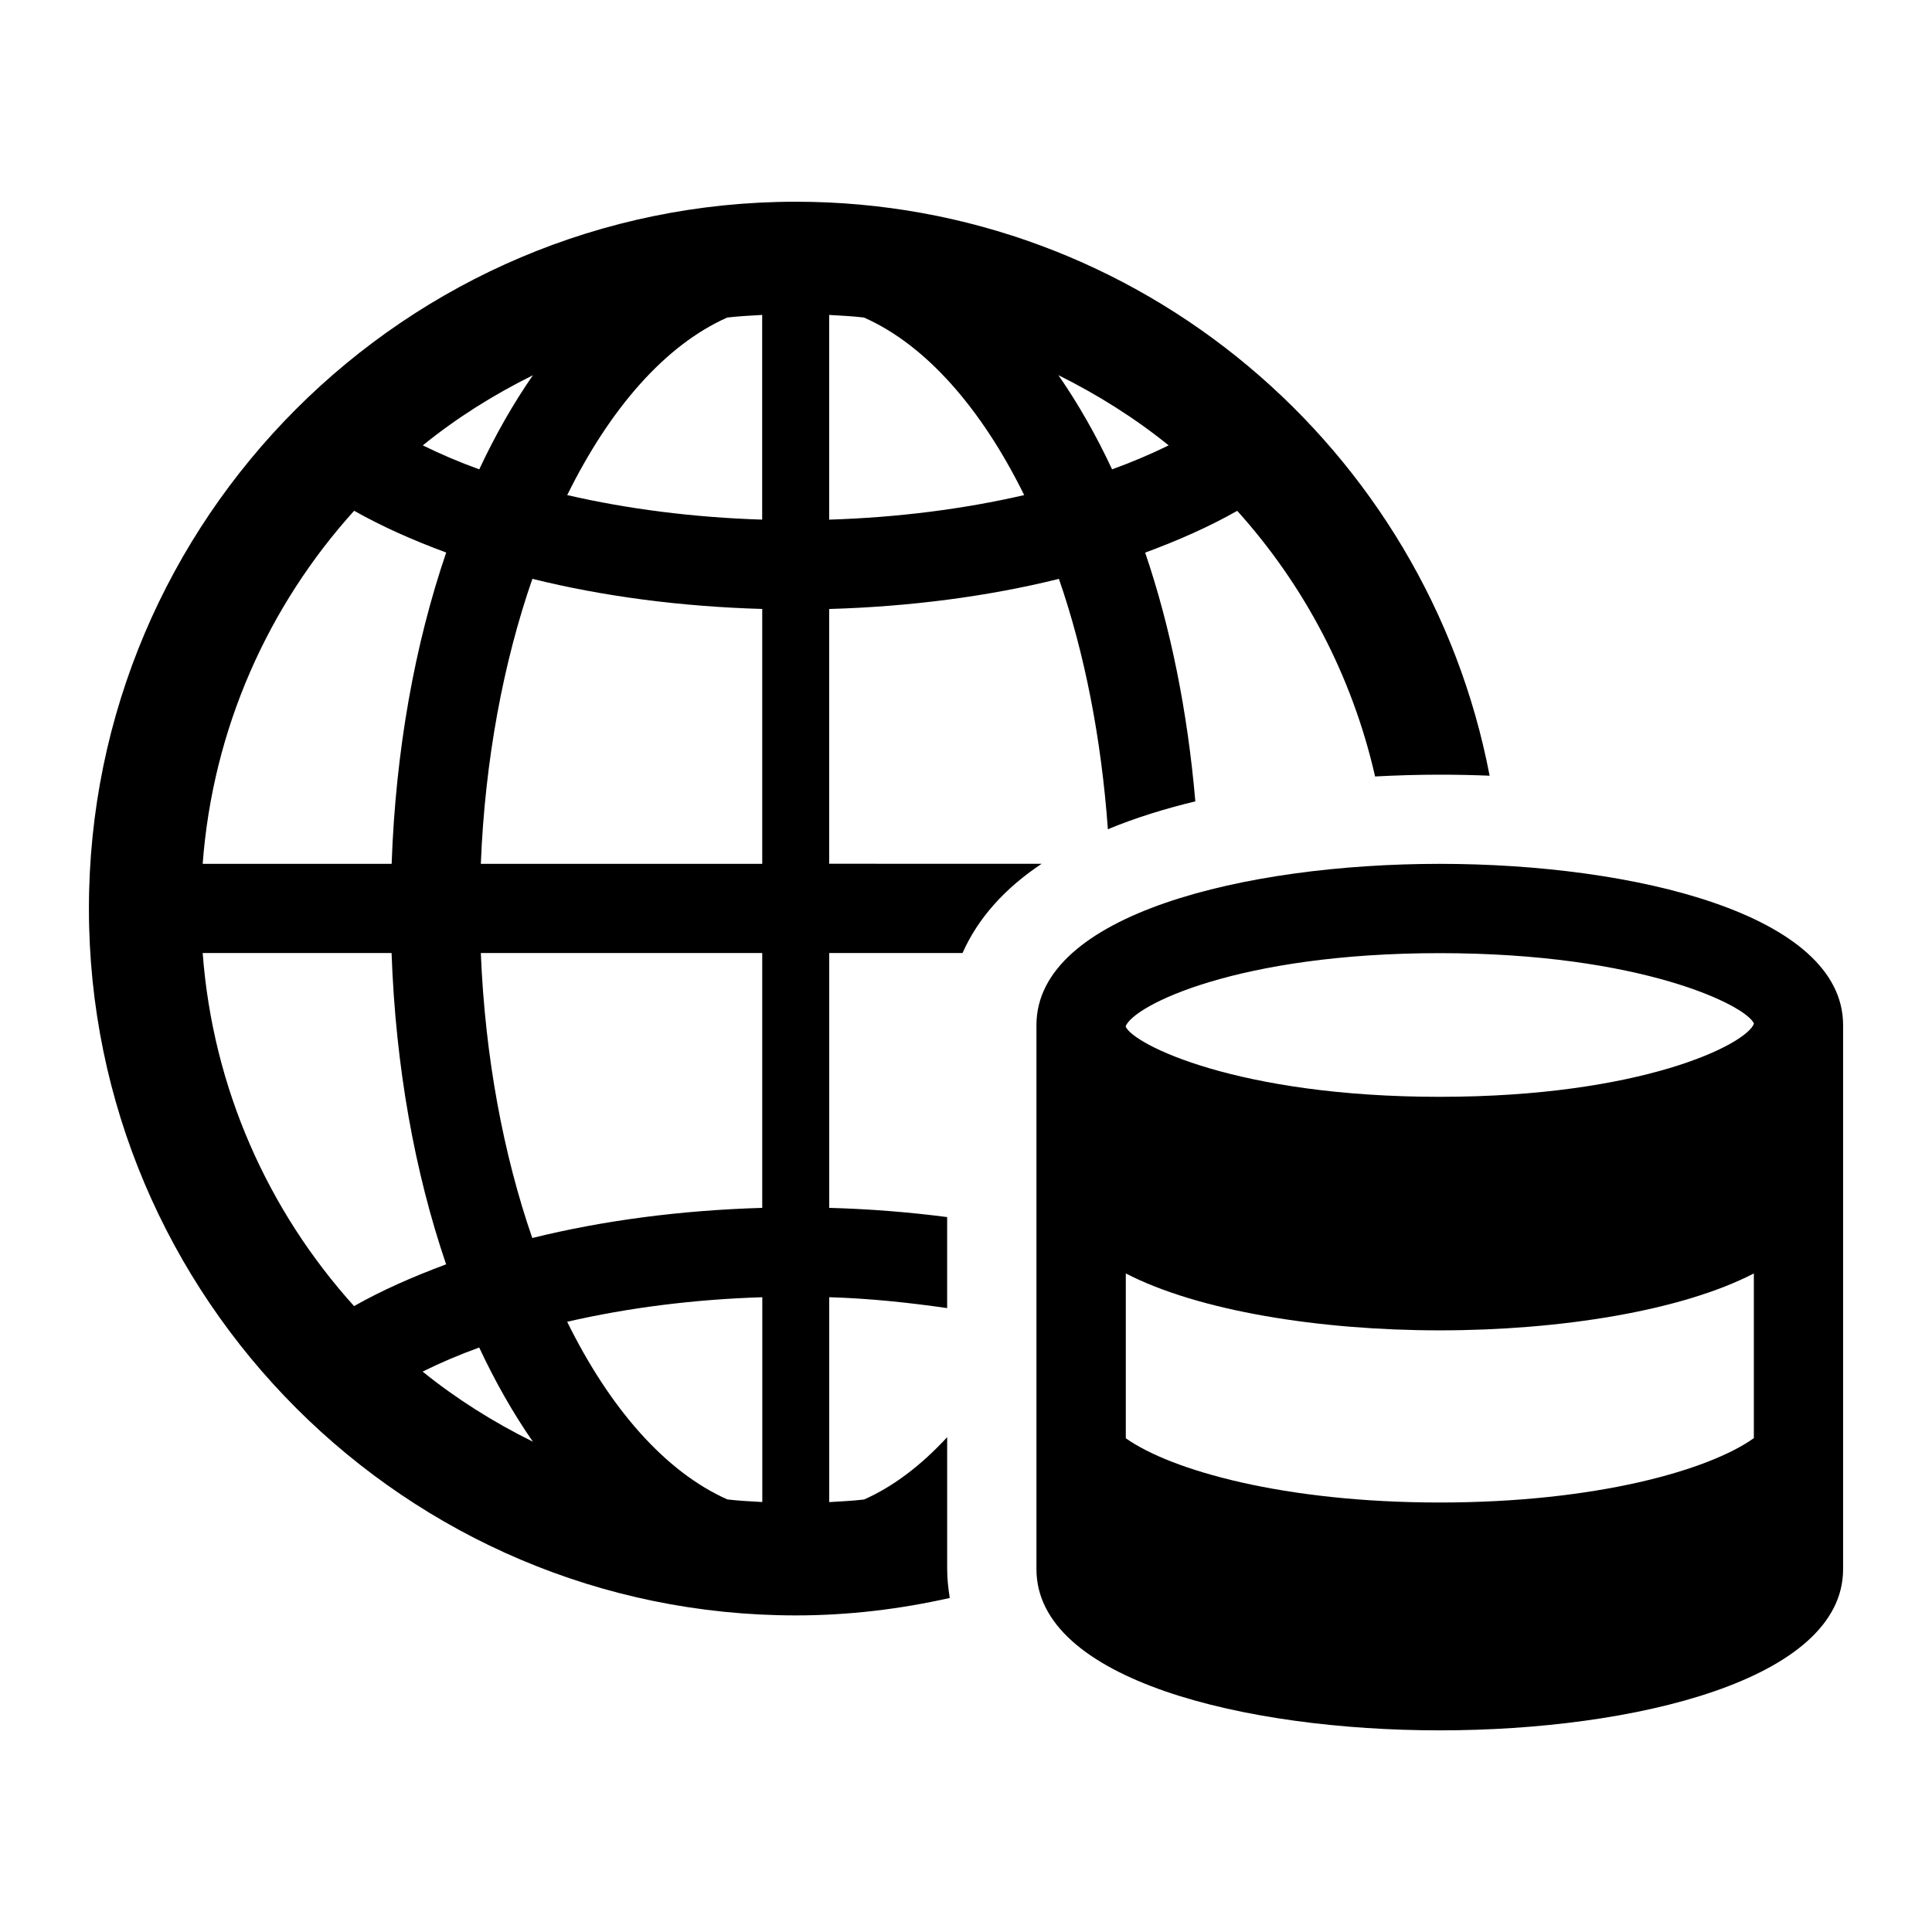
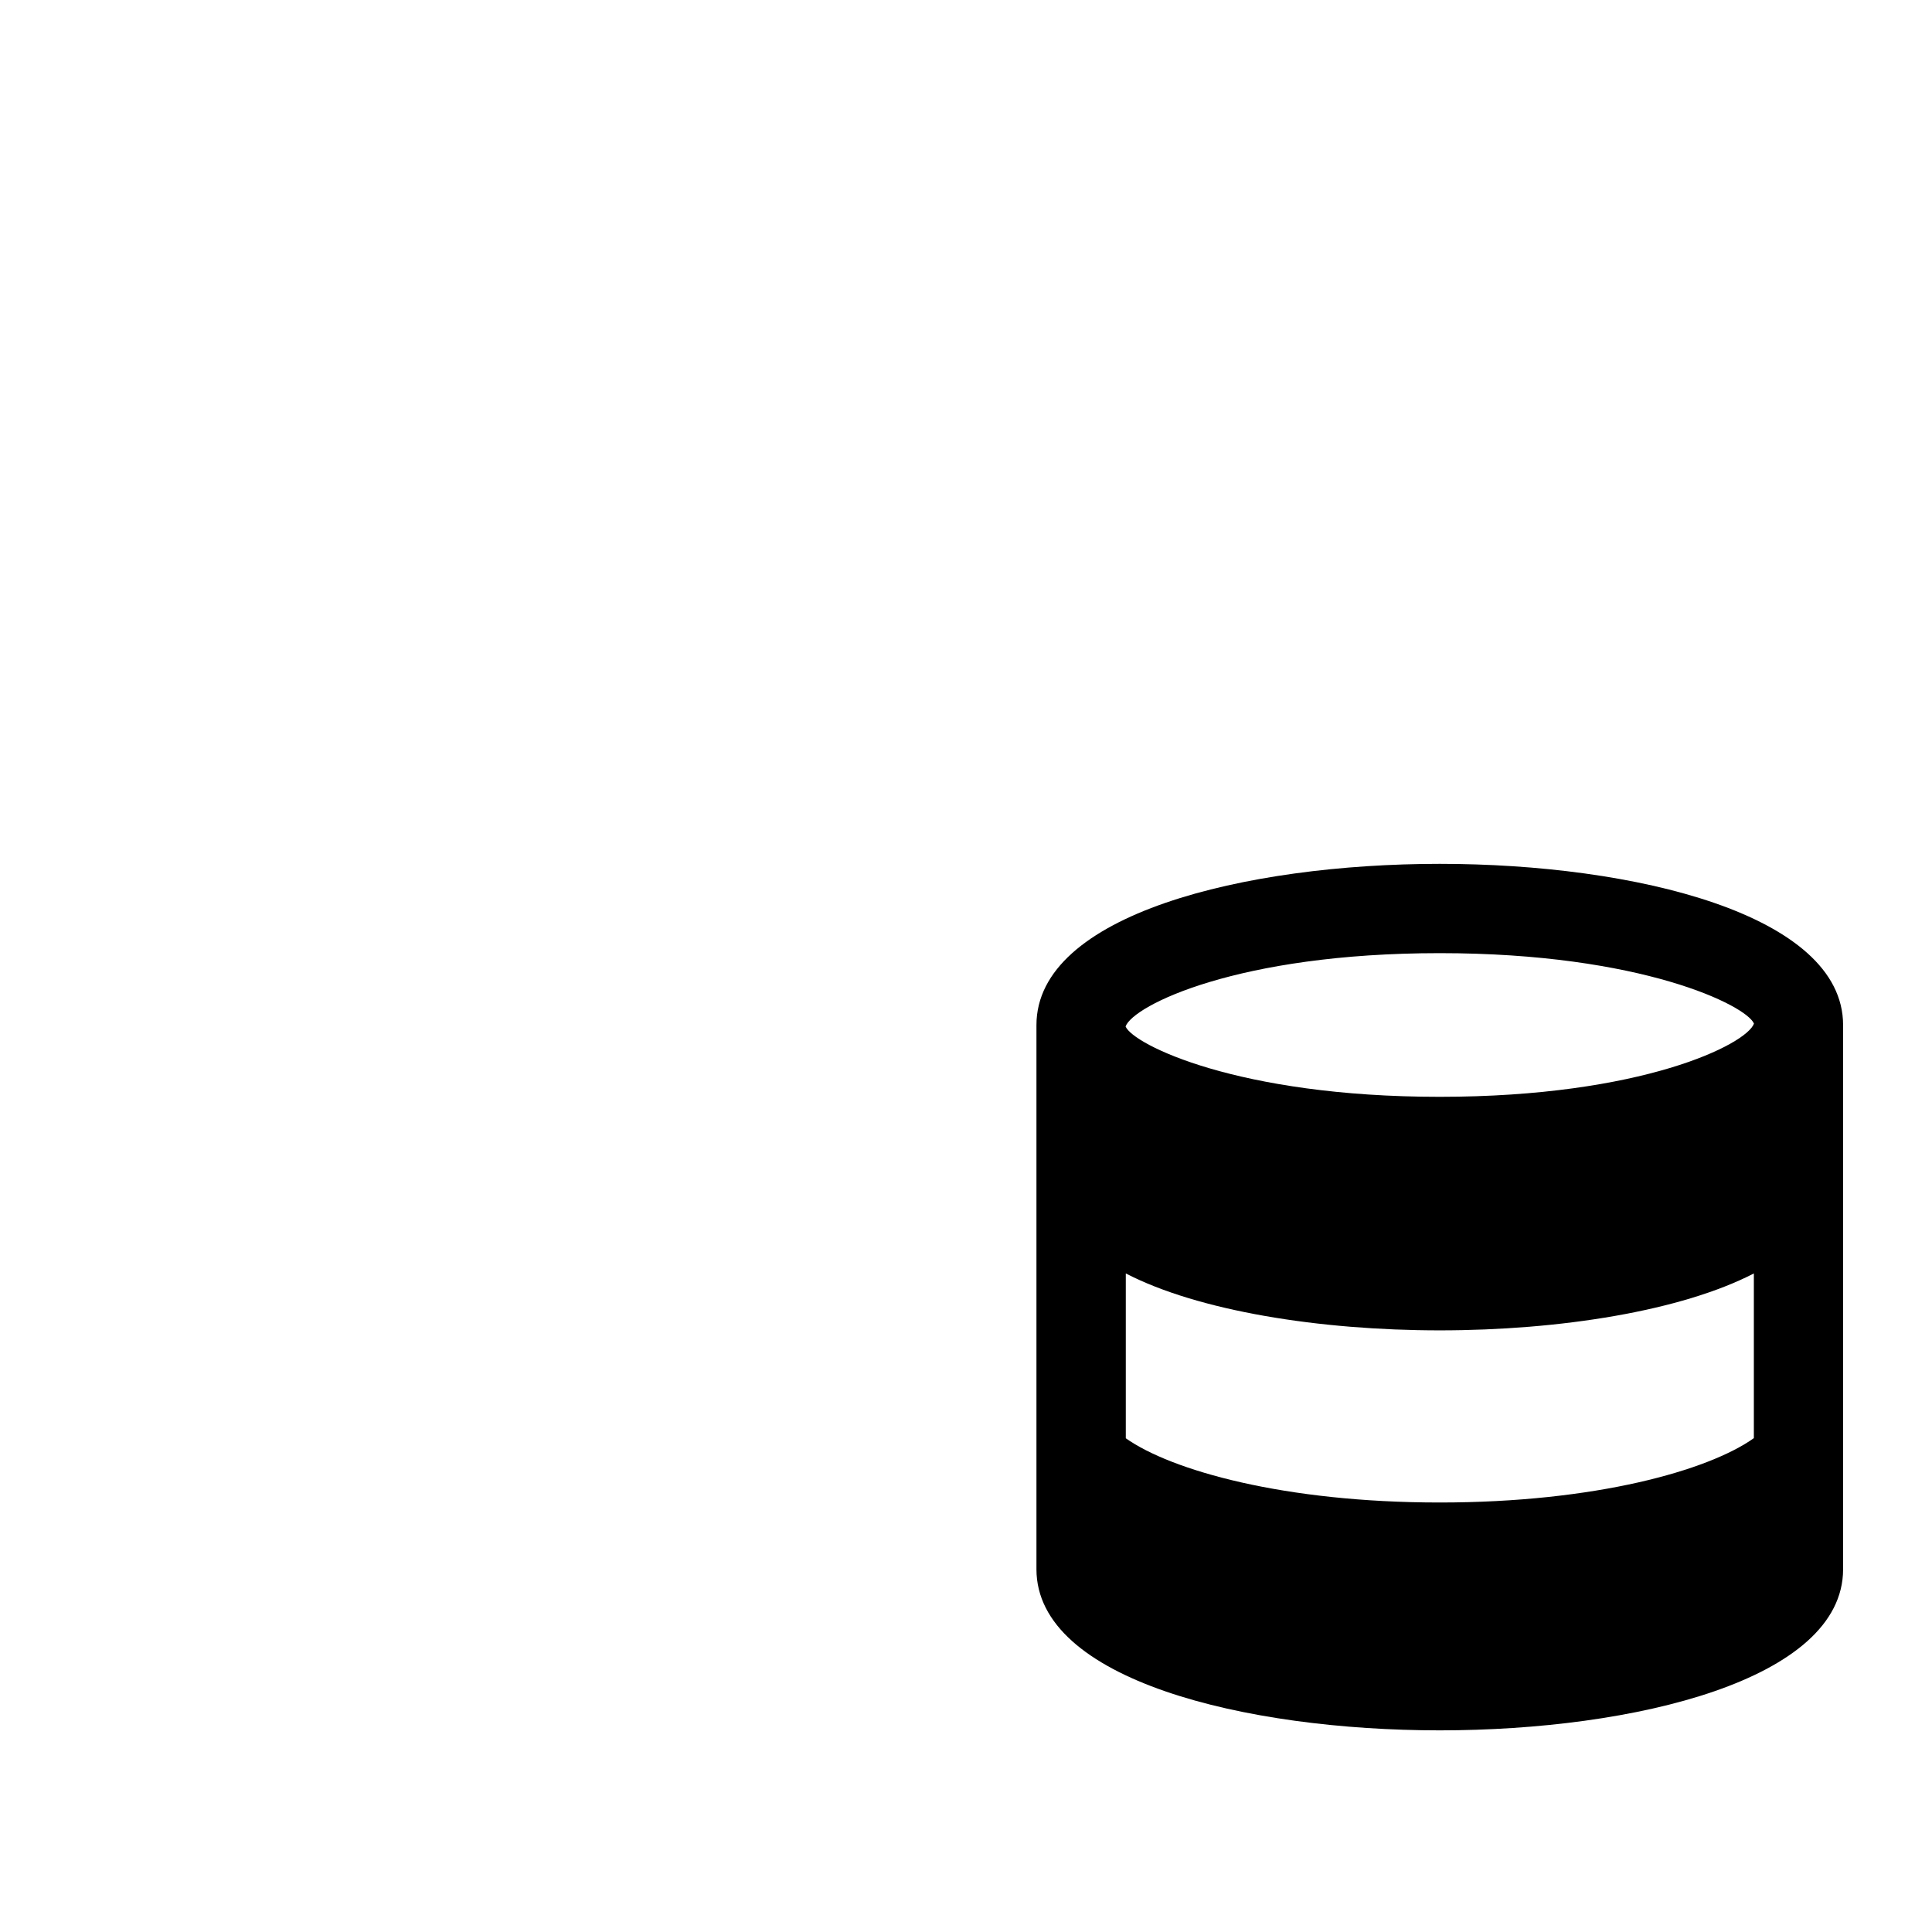
<svg xmlns="http://www.w3.org/2000/svg" fill="#000000" width="800px" height="800px" version="1.1" viewBox="144 144 512 512">
  <g>
-     <path d="m363.74 372.93v-67.539c21.496-0.625 42.199-3.344 60.883-7.984 6.824 19.68 11.238 42.305 12.977 66.352 7.16-2.977 14.961-5.406 23.176-7.391-2.062-23.863-6.566-46.152-13.297-65.922 8.824-3.25 17.082-6.914 24.398-11.07 17.711 19.648 30.473 43.738 36.535 70.395 5.727-0.305 11.449-0.473 17.145-0.473 4.383 0 8.793 0.09 13.207 0.273-16.551-86.504-92.641-152.11-183.86-152.11-103.33 0-187.34 84.031-187.34 187.32 0 103.27 84.031 187.32 187.34 187.32 14.016 0 27.648-1.664 40.793-4.625-0.383-2.441-0.688-4.977-0.688-7.602v-35.008c-6.824 7.391-14.23 13.082-22.031 16.52-3.008 0.352-6.106 0.504-9.223 0.688v-54.301c10.734 0.32 21.145 1.434 31.25 2.887v-24.121c-10.105-1.312-20.578-2.152-31.25-2.441v-67.539h35.328c4.168-9.418 11.418-17.297 20.961-23.648l-56.305-0.008zm89.969-110.9c-4.656 2.289-9.664 4.414-14.992 6.352-4.258-9.098-9.008-17.418-14.23-24.961 10.43 5.191 20.246 11.355 29.223 18.609zm-89.969-34.566c3.098 0.184 6.199 0.32 9.223 0.688 16.398 7.25 31.129 24.062 42.457 47.055-16.016 3.695-33.543 5.938-51.68 6.504zm-78.516 15.984c-5.207 7.512-9.957 15.832-14.215 24.934-5.344-1.938-10.32-4.062-14.961-6.352 8.93-7.254 18.746-13.418 29.176-18.582zm-47.375 35.91c7.312 4.137 15.574 7.816 24.398 11.07-8.289 24.305-13.391 52.273-14.457 82.504l-50.078-0.004c2.688-35.875 17.391-68.379 40.137-93.57zm-40.137 117.2h50.059c1.07 30.23 6.168 58.215 14.457 82.504-8.824 3.281-17.082 6.914-24.398 11.07-22.727-25.191-37.43-57.664-40.117-93.574zm58.289 110.93c4.656-2.32 9.664-4.441 14.992-6.383 4.258 9.098 9.008 17.449 14.23 24.961-10.43-5.156-20.246-11.324-29.223-18.578zm90 34.566c-3.098-0.184-6.199-0.32-9.238-0.688-16.398-7.281-31.129-24.062-42.457-47.082 16.016-3.695 33.543-5.938 51.711-6.504v54.273zm0-77.953c-21.527 0.625-42.199 3.344-60.945 7.984-7.664-22.184-12.52-48.016-13.633-75.527h74.578zm0-91.176h-74.578c1.098-27.527 5.969-53.344 13.664-75.527 18.734 4.656 39.391 7.359 60.914 7.984zm0-91.219c-18.152-0.566-35.695-2.809-51.68-6.504 11.328-22.992 26.031-39.801 42.426-47.055 3.039-0.352 6.137-0.504 9.238-0.688v54.246z" />
    <path d="m525.54 372.93c-51.465 0-106.87 13.359-106.87 42.73v144.2c0 29.344 55.402 42.703 106.87 42.703 51.496 0 106.9-13.359 106.9-42.703v-144.2c0-29.371-55.402-42.73-106.9-42.73zm0 169.25c-41.234 0-71.145-8.504-83.191-17.023v-43.68c19.176 9.922 51.281 15.082 83.191 15.082 31.938 0 64.074-5.16 83.25-15.082v43.648c-12.016 8.551-41.953 17.055-83.25 17.055zm0-107.51c-53.555 0-81.25-13.895-83.25-18.641 2-5.543 29.695-19.434 83.25-19.434 53.586 0 81.281 13.895 83.281 18.672-2 5.512-29.711 19.402-83.281 19.402z" />
  </g>
</svg>